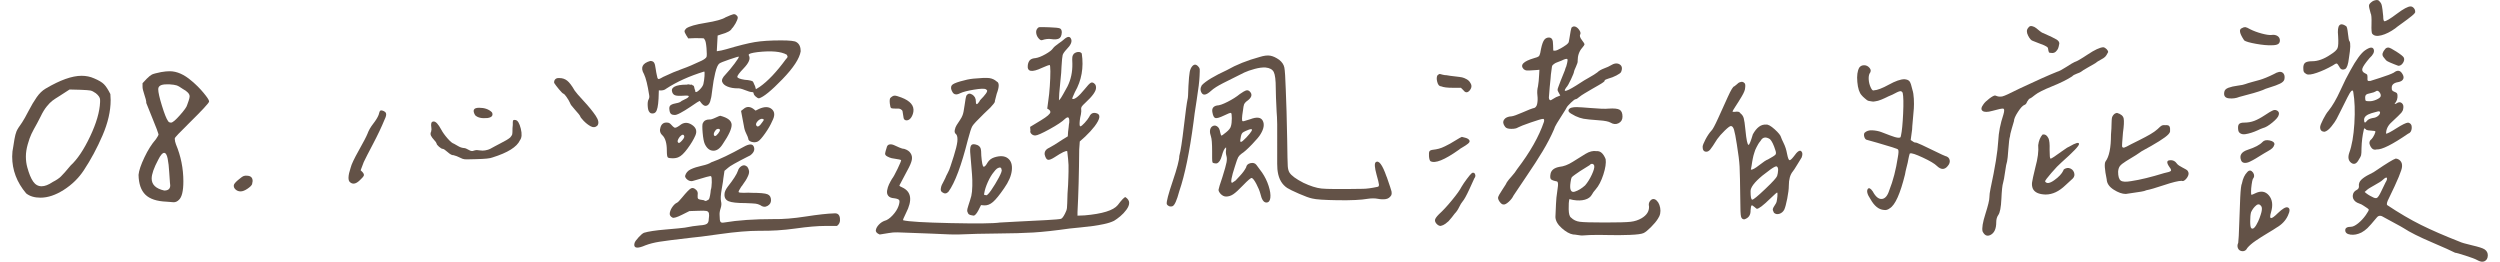
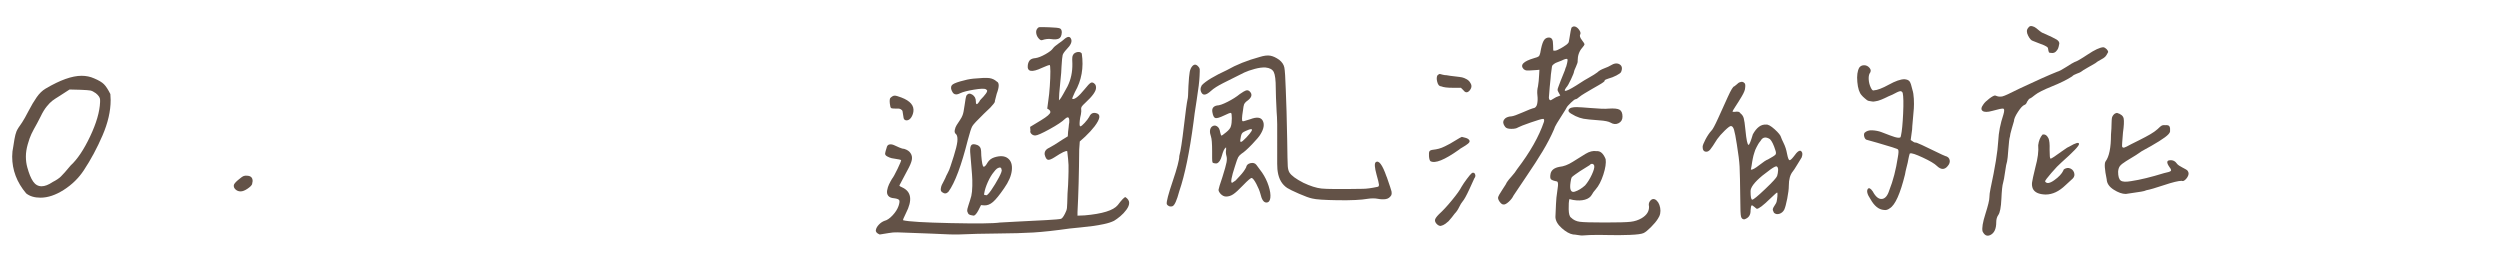
<svg xmlns="http://www.w3.org/2000/svg" version="1.1" id="圖層_1" x="0px" y="0px" width="342.14px" height="35.82px" viewBox="0 0 342.14 35.82" enable-background="new 0 0 342.14 35.82" xml:space="preserve">
  <g>
    <path fill="#635247" d="M1.667,21.428c0-0.469,0.052-0.938,0.156-1.406c0.052-0.286,0.104-0.611,0.156-0.977   c0.078-0.442,0.169-0.794,0.273-1.055c0.104-0.26,0.364-0.677,0.781-1.25c0.208-0.313,0.501-0.833,0.879-1.563   c0.377-0.729,0.748-1.354,1.113-1.875c0.364-0.521,0.768-0.911,1.211-1.172c1.979-1.172,3.619-1.758,4.922-1.758   c0.625,0,1.197,0.117,1.719,0.352c0.625,0.261,1.074,0.527,1.348,0.801s0.566,0.723,0.879,1.348   c0.025,0.261,0.039,0.534,0.039,0.82c0,1.511-0.371,3.125-1.113,4.844s-1.596,3.308-2.559,4.766   c-0.703,1.068-1.615,1.96-2.734,2.676c-1.12,0.717-2.188,1.074-3.203,1.074c-0.808,0-1.459-0.195-1.953-0.586   C2.304,24.957,1.667,23.277,1.667,21.428z M3.542,21.428c0,0.521,0.064,1.016,0.195,1.484c0.234,0.859,0.501,1.504,0.801,1.934   c0.299,0.43,0.684,0.645,1.152,0.645c0.442,0,0.95-0.195,1.523-0.586c0.469-0.234,0.84-0.481,1.113-0.742   c0.273-0.26,0.723-0.768,1.348-1.523c0.911-0.833,1.797-2.154,2.656-3.965c0.859-1.81,1.314-3.379,1.367-4.707   c0-0.156,0-0.26,0-0.313c0-0.286-0.195-0.586-0.586-0.898c-0.287-0.208-0.534-0.332-0.742-0.371   c-0.209-0.039-0.651-0.071-1.328-0.098c-0.053,0-0.561-0.013-1.523-0.039c-0.547,0.365-0.99,0.651-1.328,0.859   c-0.469,0.287-0.814,0.515-1.035,0.684c-0.222,0.17-0.476,0.43-0.762,0.781c-0.287,0.352-0.561,0.801-0.82,1.348   c-0.104,0.209-0.273,0.534-0.508,0.977c-0.339,0.6-0.593,1.074-0.762,1.426c-0.17,0.352-0.339,0.827-0.508,1.426   C3.625,20.348,3.542,20.907,3.542,21.428z" />
-     <path fill="#635247" d="M20.093,10.764c0.286-0.286,0.521-0.475,0.703-0.566c0.182-0.091,0.599-0.201,1.25-0.332   c0.442-0.078,0.833-0.117,1.172-0.117c0.989,0,1.992,0.443,3.008,1.328c0.599,0.495,1.146,1.042,1.641,1.641   c0.494,0.6,0.742,0.977,0.742,1.133v0.078c-0.104,0.261-1.016,1.237-2.734,2.93c-1.303,1.276-1.953,1.967-1.953,2.07v0.039   c0,0.026,0,0.053,0,0.078c0,0.183,0.052,0.417,0.156,0.703c0.677,1.615,1.016,3.308,1.016,5.078c0,1.328-0.209,2.175-0.625,2.539   c-0.209,0.209-0.443,0.313-0.703,0.313c-0.131,0-0.456-0.025-0.977-0.078c-1.328-0.052-2.292-0.371-2.891-0.957   c-0.6-0.586-0.912-1.49-0.938-2.715c0.052-0.572,0.318-1.367,0.801-2.383c0.481-1.016,1.009-1.849,1.582-2.5   c0.234-0.338,0.352-0.56,0.352-0.664c-0.053-0.234-0.319-0.938-0.801-2.109c-0.482-1.172-0.775-1.9-0.879-2.188v-0.156   c0-0.13-0.085-0.449-0.254-0.957c-0.17-0.508-0.254-0.865-0.254-1.074c0-0.338,0-0.508,0-0.508S19.703,11.181,20.093,10.764z    M22.476,26.076c0.547,0,0.82-0.234,0.82-0.703c0-0.104-0.014-0.234-0.039-0.391c-0.026-0.208-0.059-0.677-0.098-1.406   c-0.039-0.729-0.111-1.354-0.215-1.875c-0.104-0.521-0.268-0.781-0.488-0.781c-0.222,0-0.488,0.313-0.801,0.938   c-0.6,1.12-0.898,1.979-0.898,2.578C20.757,25.27,21.33,25.816,22.476,26.076z M22.984,16.545c0.078,0.156,0.221,0.234,0.43,0.234   c0.208,0,0.611-0.338,1.211-1.016c0.599-0.677,0.924-1.133,0.977-1.367c0.052-0.13,0.123-0.332,0.215-0.605   c0.091-0.273,0.137-0.475,0.137-0.605c0-0.338-0.313-0.677-0.938-1.016c-0.365-0.26-0.651-0.423-0.859-0.488   c-0.209-0.064-0.521-0.11-0.938-0.137c-0.156,0-0.3,0-0.43,0c-0.756,0-1.133,0.222-1.133,0.664c0,0.417,0.169,1.172,0.508,2.266   C22.501,15.568,22.775,16.259,22.984,16.545z" />
    <path fill="#635247" d="M33.754,24.045c0.547,0,0.82,0.248,0.82,0.742l-0.078,0.43c-0.078,0.183-0.293,0.391-0.645,0.625   s-0.658,0.352-0.918,0.352c-0.261,0-0.482-0.078-0.664-0.234c-0.183-0.156-0.273-0.325-0.273-0.508v-0.039v-0.039   c0-0.156,0.188-0.396,0.566-0.723c0.377-0.325,0.645-0.514,0.801-0.566c0.13-0.025,0.195-0.039,0.195-0.039   S33.624,24.045,33.754,24.045z" />
-     <path fill="#635247" d="M52.502,15.197c0.195,0.092,0.306,0.202,0.332,0.332c0.052,0.183-0.014,0.456-0.195,0.82   c-0.417,1.016-0.944,2.129-1.582,3.34c-0.639,1.211-1.062,2.038-1.27,2.48l-0.43,1.133l0.273,0.273   c0.156,0.183,0.208,0.339,0.156,0.469c-0.053,0.131-0.248,0.352-0.586,0.664c-0.495,0.469-0.925,0.547-1.289,0.234   c-0.313-0.234-0.287-0.898,0.078-1.992c0.104-0.442,0.475-1.23,1.113-2.363c0.638-1.133,1.035-1.895,1.191-2.285   c0.156-0.442,0.416-0.898,0.781-1.367c0.364-0.469,0.611-0.872,0.742-1.211c0.078-0.338,0.156-0.533,0.234-0.586   C52.156,15.087,52.307,15.106,52.502,15.197z M70.178,17.092c0-0.13,0-0.24,0-0.332c0-0.091,0.006-0.162,0.02-0.215   c0.013-0.052,0.045-0.091,0.098-0.117c0.052-0.025,0.143-0.025,0.273,0c0.286,0.053,0.521,0.443,0.703,1.172   c0.182,0.729,0.143,1.264-0.117,1.602c-0.417,0.912-1.667,1.693-3.75,2.344c-0.287,0.131-1.029,0.209-2.227,0.234   c-0.886,0.026-1.413,0.033-1.582,0.02c-0.17-0.013-0.391-0.091-0.664-0.234c-0.273-0.143-0.566-0.254-0.879-0.332   c-0.183,0.026-0.443-0.11-0.781-0.41c-0.339-0.299-0.561-0.449-0.664-0.449c-0.131,0-0.307-0.098-0.527-0.293   c-0.222-0.195-0.332-0.345-0.332-0.449c-0.026-0.104-0.137-0.26-0.332-0.469c-0.195-0.208-0.339-0.403-0.43-0.586   c-0.092-0.182-0.085-0.377,0.02-0.586c0.052-0.182,0.059-0.377,0.02-0.586c-0.039-0.208-0.039-0.391,0-0.547   s0.149-0.234,0.332-0.234c0.286,0,0.625,0.365,1.016,1.094c0.208,0.391,0.501,0.801,0.879,1.23c0.377,0.43,0.67,0.671,0.879,0.723   c0.104,0.053,0.286,0.156,0.547,0.313c0.26,0.156,0.521,0.248,0.781,0.273c0.182,0,0.41,0.085,0.684,0.254   c0.273,0.17,0.514,0.202,0.723,0.098c0.234-0.078,0.455-0.091,0.664-0.039c0.338,0.053,0.645,0.053,0.918,0   c0.273-0.052,0.481-0.117,0.625-0.195c0.143-0.078,0.357-0.195,0.645-0.352c0.286-0.156,0.533-0.286,0.742-0.391   c0.677-0.338,1.133-0.611,1.367-0.82c0.156-0.182,0.247-0.325,0.273-0.43c0.025-0.104,0.039-0.391,0.039-0.859   C70.164,17.365,70.178,17.223,70.178,17.092z M65.568,14.748c0.729,0,1.302,0.195,1.719,0.586c0.025,0.026,0.052,0.065,0.078,0.117   c0.13,0.391-0.092,0.625-0.664,0.703c-0.781,0.078-1.342-0.052-1.68-0.391C64.631,15.087,64.813,14.748,65.568,14.748z    M77.619,11.037c0.299,0.234,0.645,0.69,1.035,1.367c0.156,0.234,0.572,0.717,1.25,1.445c0.677,0.729,1.217,1.394,1.621,1.992   c0.403,0.6,0.475,1.055,0.215,1.367c-0.261,0.234-0.561,0.261-0.898,0.078c-0.339-0.182-0.664-0.436-0.977-0.762   c-0.313-0.325-0.469-0.54-0.469-0.645c-0.026-0.078-0.261-0.364-0.703-0.859c-0.443-0.494-0.664-0.794-0.664-0.898   c-0.131-0.286-0.293-0.566-0.488-0.84s-0.332-0.423-0.41-0.449c-0.104-0.025-0.313-0.228-0.625-0.605   c-0.313-0.377-0.534-0.67-0.664-0.879c-0.026-0.208,0.025-0.377,0.156-0.508c0.13-0.13,0.325-0.182,0.586-0.156   C76.975,10.686,77.319,10.803,77.619,11.037z" />
-     <path fill="#635247" d="M97.022,29.201c-0.039-0.182-0.156-0.293-0.352-0.332s-0.566-0.045-1.113-0.02l-1.211,0.039l-1.016,0.508   c-0.678,0.339-1.107,0.469-1.289,0.391c-0.313-0.156-0.437-0.384-0.371-0.684c0.064-0.299,0.195-0.579,0.391-0.84   c0.195-0.26,0.384-0.43,0.566-0.508c0.13-0.052,0.364-0.286,0.703-0.703c0.599-0.729,1.009-1.152,1.23-1.27   c0.221-0.117,0.462-0.045,0.723,0.215c0.182,0.156,0.247,0.391,0.195,0.703c-0.026,0.261,0,0.43,0.078,0.508   s0.338,0.144,0.781,0.195c0.13,0.104,0.254,0.124,0.371,0.059c0.117-0.064,0.201-0.11,0.254-0.137   c0.052-0.025,0.098-0.11,0.137-0.254c0.039-0.143,0.064-0.254,0.078-0.332c0.013-0.078,0.032-0.201,0.059-0.371   c0.025-0.169,0.039-0.293,0.039-0.371c0.078-0.208,0.123-0.553,0.137-1.035c0.013-0.481-0.02-0.762-0.098-0.84   c0-0.052-0.215-0.02-0.645,0.098s-0.873,0.248-1.328,0.391c-0.456,0.144-0.697,0.202-0.723,0.176c-0.209,0-0.404-0.078-0.586-0.234   c-0.183-0.156-0.273-0.313-0.273-0.469c0.104-0.416,0.364-0.723,0.781-0.918c0.416-0.195,0.924-0.357,1.523-0.488   c0.599-0.13,1.028-0.286,1.289-0.469c1.119-0.391,2.591-1.094,4.414-2.109c0.781-0.442,1.25-0.442,1.406,0   c0.156,0.417-0.014,0.808-0.508,1.172c-0.131,0.078-0.261,0.144-0.391,0.195c-1.537,0.781-2.409,1.276-2.617,1.484l-0.508,0.43   l-0.156,1.055c0,0.131-0.072,0.6-0.215,1.406c-0.144,0.808-0.176,1.381-0.098,1.719c0.078,0.287,0.059,0.605-0.059,0.957   s-0.163,0.671-0.137,0.957c0,0.469,0.039,0.762,0.117,0.879s0.247,0.15,0.508,0.098c1.849-0.313,4.114-0.469,6.797-0.469   c1.224,0.026,2.676-0.091,4.355-0.352c1.68-0.26,2.975-0.403,3.887-0.43c0.469-0.052,0.735,0.163,0.801,0.645   c0.064,0.482-0.072,0.84-0.41,1.074h-1.563c-1.068,0-2.436,0.117-4.102,0.352c-1.667,0.234-3.32,0.338-4.961,0.313   c-1.459,0-3.249,0.149-5.371,0.449c-2.123,0.299-3.405,0.462-3.848,0.488c-2.266,0.26-3.757,0.449-4.473,0.566   c-0.717,0.117-1.348,0.279-1.895,0.488c-1.016,0.442-1.523,0.416-1.523-0.078c0-0.078,0.013-0.156,0.039-0.234   c0.052-0.183,0.234-0.443,0.547-0.781c0.313-0.339,0.56-0.547,0.742-0.625c0.599-0.183,1.588-0.332,2.969-0.449   c1.38-0.117,2.252-0.201,2.617-0.254c0.781-0.156,1.471-0.26,2.07-0.313c0.469-0.025,0.787-0.098,0.957-0.215   c0.169-0.117,0.254-0.332,0.254-0.645C97.055,29.645,97.062,29.384,97.022,29.201z M94.347,11.564   c0.104,0.039,0.182,0.046,0.234,0.02c0.052-0.025,0.11-0.006,0.176,0.059c0.064,0.065,0.11,0.092,0.137,0.078   c0.025-0.013,0.052,0.02,0.078,0.098c0.025,0.078,0.039,0.124,0.039,0.137c0,0.014,0.013,0.072,0.039,0.176   c0.025,0.104,0.052,0.17,0.078,0.195c0,0.183,0.039,0.273,0.117,0.273c0.13,0,0.318-0.13,0.566-0.391   c0.247-0.26,0.396-0.494,0.449-0.703c0.078-0.338,0.13-0.703,0.156-1.094c0.025-0.391,0.013-0.599-0.039-0.625   c-2.031,0.625-3.764,1.406-5.195,2.344c-0.234,0.209-0.573,0.287-1.016,0.234l-0.039,1.133c-0.053,0.99-0.183,1.602-0.391,1.836   c-0.104,0.131-0.254,0.195-0.449,0.195s-0.332-0.064-0.41-0.195c-0.131-0.13-0.209-0.403-0.234-0.82   c-0.026-0.416,0.013-0.716,0.117-0.898c0.104-0.182,0.13-0.391,0.078-0.625c-0.209-1.354-0.443-2.305-0.703-2.852   c-0.521-0.885-0.234-1.484,0.859-1.797c0.234,0,0.403,0.072,0.508,0.215c0.104,0.144,0.182,0.437,0.234,0.879   c0.025,0.156,0.052,0.319,0.078,0.488c0.025,0.17,0.052,0.293,0.078,0.371c0.025,0.078,0.045,0.163,0.059,0.254   c0.013,0.092,0.032,0.15,0.059,0.176c0.025,0.026,0.052,0.053,0.078,0.078c0.025,0.026,0.071,0.026,0.137,0   c0.064-0.025,0.137-0.059,0.215-0.098s0.182-0.098,0.313-0.176c0.989-0.469,1.855-0.833,2.598-1.094   c0.742-0.26,1.634-0.638,2.676-1.133c0.364-0.182,0.586-0.352,0.664-0.508c0.052-0.156,0.052-0.553,0-1.191   c-0.053-0.638-0.131-1.021-0.234-1.152c-0.053-0.13-0.124-0.201-0.215-0.215c-0.092-0.013-0.449-0.02-1.074-0.02L94.19,5.256   l-0.273-0.43c-0.156-0.26-0.234-0.442-0.234-0.547c0-0.104,0.078-0.234,0.234-0.391c0.391-0.286,1.275-0.54,2.656-0.762   c1.38-0.221,2.291-0.475,2.734-0.762c0.521-0.234,0.865-0.371,1.035-0.41c0.169-0.039,0.318,0.007,0.449,0.137   c0.104,0.078,0.162,0.17,0.176,0.273c0.013,0.104-0.02,0.241-0.098,0.41c-0.078,0.17-0.144,0.307-0.195,0.41   c-0.053,0.104-0.144,0.248-0.273,0.43c-0.131,0.183-0.209,0.273-0.234,0.273c-0.131,0.313-0.625,0.586-1.484,0.82l-0.469,0.156   c-0.026,0.729-0.065,1.445-0.117,2.148c0.416-0.052,0.846-0.143,1.289-0.273c1.666-0.494,2.969-0.82,3.906-0.977   s2.135-0.234,3.594-0.234c1.197,0,1.9,0.078,2.109,0.234c0.391,0.234,0.586,0.651,0.586,1.25c-0.156,0.99-0.99,2.266-2.5,3.828   c-1.511,1.563-2.578,2.436-3.203,2.617c-0.131,0-0.287-0.084-0.469-0.254c-0.183-0.169-0.273-0.318-0.273-0.449   c0-0.104-0.092-0.156-0.273-0.156c-0.156,0-0.463-0.091-0.918-0.273c-0.456-0.182-0.788-0.26-0.996-0.234   c-0.521,0-0.977-0.078-1.367-0.234s-0.639-0.371-0.742-0.645c-0.104-0.273,0.052-0.618,0.469-1.035   c0.391-0.416,0.801-0.911,1.23-1.484c0.43-0.572,0.618-0.885,0.566-0.938c-0.026-0.025-0.443,0.098-1.25,0.371   C99.047,8.4,98.578,8.59,98.448,8.693c-0.209,0.156-0.397,0.586-0.566,1.289c-0.17,0.703-0.3,1.445-0.391,2.227   c-0.092,0.781-0.163,1.225-0.215,1.328c-0.078,0.469-0.241,0.769-0.488,0.898c-0.248,0.131-0.502,0.039-0.762-0.273l-0.273-0.352   l-0.352,0.195c-0.078,0.053-0.378,0.254-0.898,0.605c-0.521,0.352-0.99,0.639-1.406,0.859c-0.417,0.222-0.703,0.307-0.859,0.254   c-0.183,0-0.326-0.052-0.43-0.156c-0.104-0.104-0.17-0.286-0.195-0.547c-0.053-0.313,0.013-0.527,0.195-0.645   c0.182-0.117,0.436-0.201,0.762-0.254c0.325-0.052,0.566-0.156,0.723-0.313c0.13-0.078,0.313-0.169,0.547-0.273   c0.234-0.104,0.377-0.221,0.43-0.352c0-0.104-0.287-0.13-0.859-0.078c-0.469,0.026-0.801,0.007-0.996-0.059   c-0.195-0.064-0.332-0.201-0.41-0.41c-0.131-0.338-0.026-0.599,0.313-0.781c0.338-0.182,0.898-0.273,1.68-0.273   C94.125,11.532,94.242,11.525,94.347,11.564z M90.401,17.385c0.156-0.455,0.469-0.657,0.938-0.605c0.182,0,0.357,0.098,0.527,0.293   c0.169,0.195,0.313,0.326,0.43,0.391c0.117,0.065,0.357-0.032,0.723-0.293c0.521-0.442,1.074-0.475,1.66-0.098   c0.586,0.378,0.748,0.866,0.488,1.465c-0.234,0.547-0.593,1.146-1.074,1.797c-0.482,0.651-0.893,1.042-1.23,1.172   c-0.209,0.104-0.482,0.156-0.82,0.156c-0.339,0-0.554-0.039-0.645-0.117c-0.092-0.078-0.137-0.391-0.137-0.938   c0-1.016-0.209-1.719-0.625-2.109C90.323,18.212,90.245,17.841,90.401,17.385z M93.019,18.732c-0.313,0.417-0.365,0.69-0.156,0.82   c0.078,0.053,0.234-0.052,0.469-0.313c0.234-0.26,0.338-0.455,0.313-0.586C93.565,18.342,93.356,18.368,93.019,18.732z    M97.901,16.115c0.391-0.182,0.611-0.273,0.664-0.273c1.016,0.261,1.536,0.664,1.563,1.211c0.025,0.547-0.378,1.433-1.211,2.656   c-0.391,0.625-0.827,0.932-1.309,0.918c-0.482-0.013-0.866-0.318-1.152-0.918c-0.131-0.286-0.229-0.794-0.293-1.523   c-0.065-0.729-0.059-1.172,0.02-1.328c0.156-0.338,0.455-0.508,0.898-0.508C97.237,16.376,97.511,16.298,97.901,16.115z    M98.292,18.264c0.182-0.234,0.26-0.403,0.234-0.508c-0.053-0.104-0.15-0.143-0.293-0.117c-0.144,0.026-0.254,0.104-0.332,0.234   c-0.104,0.131-0.17,0.248-0.195,0.352c-0.026,0.104-0.026,0.195,0,0.273c0.025,0.078,0.078,0.117,0.156,0.117   C97.966,18.615,98.109,18.498,98.292,18.264z M102.511,23.4c0.025,0.195-0.02,0.424-0.137,0.684   c-0.117,0.261-0.229,0.469-0.332,0.625c-0.104,0.156-0.248,0.365-0.43,0.625c-0.053,0.104-0.104,0.17-0.156,0.195   c-0.287,0.443-0.41,0.697-0.371,0.762c0.039,0.065,0.267,0.098,0.684,0.098c0.469-0.025,0.846-0.025,1.133,0   c1.094,0,1.803,0.065,2.129,0.195c0.325,0.131,0.488,0.404,0.488,0.82c0,0.339-0.163,0.6-0.488,0.781   c-0.326,0.183-0.658,0.144-0.996-0.117c-0.209-0.104-0.417-0.169-0.625-0.195c-0.209-0.025-0.664-0.052-1.367-0.078   c-1.146,0-1.921-0.084-2.324-0.254c-0.404-0.169-0.593-0.488-0.566-0.957c0-0.286,0.143-0.625,0.43-1.016   c0.781-0.989,1.25-1.719,1.406-2.188c0.078-0.286,0.247-0.508,0.508-0.664c0.26-0.156,0.521-0.117,0.781,0.117   C102.406,23.017,102.484,23.205,102.511,23.4z M103.683,7.131c-0.808,0.104-1.211,0.222-1.211,0.352   c-0.026,0.026-0.014,0.078,0.039,0.156c0.208,0.417-0.039,0.99-0.742,1.719c-0.6,0.625-0.886,1.016-0.859,1.172   c0.025,0.156,0.364,0.287,1.016,0.391c0.13,0,0.273,0.014,0.43,0.039c0.338,0.053,0.547,0.104,0.625,0.156   c0.078,0.053,0.169,0.222,0.273,0.508c0.025,0.078,0.052,0.131,0.078,0.156l0.117,0.43l0.508-0.313   c1.119-0.781,2.317-2.044,3.594-3.789c0.156-0.156,0.234-0.267,0.234-0.332c0-0.064-0.039-0.162-0.117-0.293   C106.886,7.04,105.558,6.923,103.683,7.131z M102.12,18.264c-0.156-0.313-0.261-0.65-0.313-1.016   c-0.104-0.572-0.195-1.055-0.273-1.445l-0.117-0.625l0.352-0.273c0.391-0.338,0.82-0.352,1.289-0.039l0.352,0.273l0.469-0.234   c0.755-0.338,1.341-0.325,1.758,0.039c0.416,0.365,0.43,0.912,0.039,1.641c-0.209,0.495-0.527,1.049-0.957,1.66   c-0.43,0.612-0.762,0.983-0.996,1.113c-0.261,0.131-0.547,0.15-0.859,0.059c-0.313-0.091-0.469-0.254-0.469-0.488   C102.367,18.798,102.276,18.576,102.12,18.264z M104.347,16.701c0.13-0.182,0.195-0.286,0.195-0.313   c-0.104-0.13-0.248-0.162-0.43-0.098c-0.183,0.065-0.346,0.189-0.488,0.371c-0.144,0.183-0.189,0.339-0.137,0.469   C103.644,17.47,103.93,17.326,104.347,16.701z" />
    <path fill="#635247" d="M140.977,17.365c0,0,0.494-0.299,1.484-0.898c0.859-0.521,1.289-0.898,1.289-1.133   c0-0.182-0.144-0.338-0.43-0.469l0.156-1.172c0.078-0.494,0.143-1.126,0.195-1.895c0.052-0.768,0.078-1.445,0.078-2.031   s-0.039-0.879-0.117-0.879s-0.417,0.131-1.016,0.391c-1.433,0.678-2.084,0.547-1.953-0.391c0.052-0.313,0.156-0.54,0.313-0.684   c0.156-0.143,0.403-0.228,0.742-0.254c0.364-0.052,0.813-0.228,1.348-0.527c0.533-0.299,0.879-0.566,1.035-0.801   c0.13-0.182,0.384-0.403,0.762-0.664c0.377-0.26,0.618-0.442,0.723-0.547c0.521-0.469,0.859-0.481,1.016-0.039   c0.13,0.365-0.078,0.82-0.625,1.367c-0.313,0.339-0.495,0.605-0.547,0.801c-0.053,0.195-0.104,0.723-0.156,1.582   c0,0.391-0.059,1.133-0.176,2.227s-0.176,1.889-0.176,2.383c0.13-0.13,0.234-0.26,0.313-0.391c0.078-0.13,0.162-0.273,0.254-0.43   c0.091-0.156,0.188-0.332,0.293-0.527c0.104-0.195,0.208-0.384,0.313-0.566c0.469-0.938,0.689-1.979,0.664-3.125   c-0.026-0.469-0.026-0.774,0-0.918c0.025-0.143,0.091-0.279,0.195-0.41c0.182-0.156,0.384-0.24,0.605-0.254   c0.221-0.013,0.384,0.059,0.488,0.215c0.286,1.928-0.026,3.686-0.938,5.273c-0.287,0.6-0.404,0.912-0.352,0.938   c0.313,0.104,0.872-0.338,1.68-1.328c0.391-0.494,0.67-0.787,0.84-0.879c0.169-0.091,0.345-0.045,0.527,0.137   c0.13,0.104,0.195,0.287,0.195,0.547c0,0.469-0.482,1.146-1.445,2.031c-0.287,0.261-0.463,0.449-0.527,0.566   c-0.065,0.117-0.085,0.241-0.059,0.371c0.025,0.131,0.013,0.352-0.039,0.664c-0.078,0.313-0.131,0.6-0.156,0.859   c-0.026,0.261-0.033,0.456-0.02,0.586c0.013,0.131,0.045,0.195,0.098,0.195c0.104,0,0.299-0.156,0.586-0.469   c0.286-0.313,0.494-0.586,0.625-0.82c0.208-0.469,0.533-0.638,0.977-0.508c0.625,0.156,0.547,0.756-0.234,1.797   c-0.339,0.443-0.769,0.912-1.289,1.406l-0.742,0.664l-0.078,1.094c-0.026,3.256-0.104,6.12-0.234,8.594v0.469l0.977-0.039   c2.422-0.208,3.932-0.677,4.531-1.406c0.547-0.729,0.898-1.094,1.055-1.094c0.338,0.234,0.508,0.495,0.508,0.781   c0,0.287-0.124,0.6-0.371,0.938c-0.248,0.339-0.527,0.639-0.84,0.898c-0.313,0.261-0.6,0.469-0.859,0.625   c-0.365,0.183-0.827,0.332-1.387,0.449c-0.561,0.117-1.035,0.202-1.426,0.254c-0.391,0.053-0.957,0.117-1.699,0.195   s-1.257,0.131-1.543,0.156c-2.031,0.287-3.698,0.469-5,0.547c-1.303,0.078-2.91,0.123-4.824,0.137   c-1.914,0.013-3.757,0.059-5.527,0.137c-0.209,0.025-1.381-0.014-3.516-0.117c-0.234,0-0.573-0.014-1.016-0.039   c-2.058-0.078-3.288-0.124-3.691-0.137c-0.404-0.014-0.814,0.02-1.23,0.098c-0.417,0.078-0.82,0.143-1.211,0.195   c-0.391-0.156-0.566-0.358-0.527-0.605s0.176-0.494,0.41-0.742c0.234-0.247,0.494-0.423,0.781-0.527   c0.338-0.078,0.703-0.325,1.094-0.742c0.391-0.416,0.664-0.846,0.82-1.289c0.13-0.391,0.162-0.65,0.098-0.781   c-0.065-0.13-0.293-0.221-0.684-0.273c-0.391-0.025-0.664-0.137-0.82-0.332s-0.209-0.442-0.156-0.742   c0.052-0.299,0.137-0.572,0.254-0.82c0.117-0.247,0.254-0.501,0.41-0.762c0.156-0.182,0.41-0.638,0.762-1.367   c0.352-0.729,0.514-1.133,0.488-1.211c-0.131-0.052-0.339-0.098-0.625-0.137c-0.287-0.039-0.515-0.078-0.684-0.117   c-0.17-0.039-0.365-0.117-0.586-0.234c-0.222-0.117-0.319-0.26-0.293-0.43c0.025-0.169,0.091-0.41,0.195-0.723   c0.052-0.286,0.182-0.449,0.391-0.488c0.208-0.039,0.423-0.006,0.645,0.098c0.221,0.104,0.469,0.215,0.742,0.332   s0.488,0.176,0.645,0.176c0.416,0.131,0.703,0.326,0.859,0.586c0.182,0.261,0.24,0.566,0.176,0.918   c-0.065,0.352-0.28,0.854-0.645,1.504c-0.703,1.303-1.055,1.967-1.055,1.992c0,0.078,0.13,0.17,0.391,0.273   c1.25,0.573,1.419,1.745,0.508,3.516c-0.313,0.625-0.443,0.951-0.391,0.977c0.703,0.183,2.871,0.313,6.504,0.391   s5.879,0.053,6.738-0.078c0.286-0.025,1.126-0.071,2.52-0.137c1.393-0.064,2.669-0.13,3.828-0.195   c1.158-0.064,1.829-0.123,2.012-0.176c0.156-0.052,0.338-0.286,0.547-0.703c0.156-0.286,0.247-0.547,0.273-0.781   c0.025-0.234,0.052-0.898,0.078-1.992c0.025-0.26,0.052-0.65,0.078-1.172c0.025-0.521,0.039-0.865,0.039-1.035   c0-0.169,0.006-0.436,0.02-0.801c0.013-0.364,0.013-0.657,0-0.879c-0.014-0.221-0.033-0.494-0.059-0.82   c-0.026-0.325-0.065-0.684-0.117-1.074c-0.156-0.104-0.729,0.17-1.719,0.82c-0.443,0.287-0.756,0.404-0.938,0.352   c-0.183-0.052-0.326-0.286-0.43-0.703c-0.053-0.416,0.156-0.729,0.625-0.938c0.364-0.182,0.977-0.56,1.836-1.133l0.703-0.43   l0.039-0.625c0.025-0.104,0.052-0.313,0.078-0.625c0.025-0.313,0.052-0.521,0.078-0.625c0.025-0.364-0.007-0.592-0.098-0.684   c-0.092-0.091-0.254-0.032-0.488,0.176c-0.365,0.365-1.068,0.834-2.109,1.406c-1.042,0.573-1.693,0.859-1.953,0.859   c-0.209,0-0.385-0.071-0.527-0.215c-0.144-0.143-0.189-0.293-0.137-0.449C140.989,17.535,140.977,17.365,140.977,17.365z    M123.594,15.705c-0.026-0.221-0.053-0.384-0.078-0.488c-0.026-0.104-0.111-0.195-0.254-0.273   c-0.144-0.078-0.346-0.104-0.605-0.078c-0.391,0-0.625-0.025-0.703-0.078c-0.078-0.052-0.137-0.26-0.176-0.625   c-0.039-0.364-0.02-0.611,0.059-0.742c0.208-0.208,0.396-0.318,0.566-0.332c0.169-0.013,0.488,0.072,0.957,0.254   c1.224,0.469,1.771,1.12,1.641,1.953c-0.053,0.313-0.156,0.58-0.313,0.801c-0.156,0.222-0.339,0.346-0.547,0.371   c-0.234,0.026-0.391-0.064-0.469-0.273C123.646,16.09,123.619,15.927,123.594,15.705z M130.664,17.795   c0.052-0.26,0.137-0.481,0.254-0.664c0.117-0.182,0.267-0.41,0.449-0.684c0.182-0.273,0.299-0.488,0.352-0.645   c0.104-0.234,0.201-0.703,0.293-1.406c0.091-0.703,0.176-1.146,0.254-1.328c0.208-0.286,0.475-0.325,0.801-0.117   c0.325,0.209,0.488,0.521,0.488,0.938c0,0.495,0.169,0.482,0.508-0.039c0-0.052,0.059-0.137,0.176-0.254s0.234-0.24,0.352-0.371   c0.117-0.13,0.228-0.267,0.332-0.41c0.104-0.143,0.162-0.26,0.176-0.352c0.013-0.091-0.046-0.176-0.176-0.254   c-0.209-0.104-0.749-0.084-1.621,0.059c-0.873,0.144-1.504,0.307-1.895,0.488c-0.495,0.261-0.847,0.209-1.055-0.156   c-0.234-0.391-0.261-0.703-0.078-0.938c0.104-0.156,0.488-0.332,1.152-0.527s1.256-0.318,1.777-0.371   c1.067-0.104,1.797-0.13,2.188-0.078c0.391,0.053,0.729,0.209,1.016,0.469c0.364,0.156,0.364,0.717,0,1.68   c-0.053,0.234-0.111,0.463-0.176,0.684c-0.065,0.222-0.092,0.352-0.078,0.391c0.013,0.039-0.053,0.15-0.195,0.332   c-0.144,0.183-0.287,0.346-0.43,0.488c-0.144,0.144-0.437,0.424-0.879,0.84c-0.912,0.886-1.439,1.452-1.582,1.699   c-0.144,0.248-0.346,0.866-0.605,1.855c-0.886,3.516-1.771,5.886-2.656,7.109c-0.261,0.287-0.547,0.313-0.859,0.078   c-0.156-0.104-0.222-0.26-0.195-0.469c0.025-0.208,0.071-0.384,0.137-0.527c0.064-0.143,0.156-0.318,0.273-0.527   c0.117-0.208,0.188-0.352,0.215-0.43c0.052-0.156,0.156-0.377,0.313-0.664c0.156-0.286,0.286-0.599,0.391-0.938   c0.025-0.052,0.176-0.514,0.449-1.387c0.273-0.872,0.436-1.529,0.488-1.973c0.052-0.494,0-0.833-0.156-1.016   C130.677,18.251,130.611,18.056,130.664,17.795z M134.609,22.814c0.13,0.039,0.313-0.149,0.547-0.566   c0.208-0.338,0.508-0.572,0.898-0.703c0.807-0.26,1.432-0.221,1.875,0.117c0.442,0.339,0.625,0.886,0.547,1.641   c-0.078,0.756-0.43,1.576-1.055,2.461c-0.625,0.912-1.133,1.537-1.523,1.875c-0.391,0.339-0.795,0.495-1.211,0.469l-0.43-0.039   l-0.352,0.703c-0.234,0.443-0.443,0.69-0.625,0.742c-0.209-0.025-0.378-0.059-0.508-0.098c-0.131-0.039-0.222-0.104-0.273-0.195   c-0.053-0.091-0.092-0.182-0.117-0.273c-0.026-0.091-0.02-0.221,0.02-0.391c0.039-0.169,0.084-0.325,0.137-0.469   c0.052-0.143,0.117-0.345,0.195-0.605c0.078-0.26,0.143-0.481,0.195-0.664c0.078-0.338,0.123-0.794,0.137-1.367   c0.013-0.572,0-1.094-0.039-1.563s-0.085-1.028-0.137-1.68c-0.053-0.65-0.092-1.119-0.117-1.406   c-0.026-0.521,0.039-0.846,0.195-0.977c0.156-0.13,0.43-0.117,0.82,0.039c0.208,0.104,0.345,0.248,0.41,0.43   c0.064,0.183,0.098,0.521,0.098,1.016C134.375,22.274,134.479,22.775,134.609,22.814z M135.645,26.037   c0.377-0.547,0.729-1.126,1.055-1.738c0.325-0.611,0.449-0.97,0.371-1.074c-0.026-0.338-0.234-0.391-0.625-0.156   c-0.156,0.131-0.3,0.287-0.43,0.469c-0.287,0.339-0.561,0.795-0.82,1.367c-0.261,0.573-0.43,1.107-0.508,1.602   c-0.026,0.078-0.02,0.131,0.02,0.156c0.039,0.026,0.11,0.039,0.215,0.039C135.025,26.806,135.267,26.584,135.645,26.037z    M144.883,5.295c-0.261,0.104-0.586,0.124-0.977,0.059c-0.391-0.064-0.82-0.02-1.289,0.137c-0.131,0.053-0.287-0.025-0.469-0.234   c-0.183-0.208-0.293-0.442-0.332-0.703c-0.039-0.26,0.006-0.469,0.137-0.625c0.078-0.13,0.188-0.201,0.332-0.215   c0.143-0.013,0.579-0.006,1.309,0.02c0.807,0.026,1.295,0.078,1.465,0.156c0.169,0.078,0.254,0.261,0.254,0.547   C145.286,4.904,145.143,5.191,144.883,5.295z" />
    <path fill="#635247" d="M163.974,9.084c0.13,0.131,0.201,0.254,0.215,0.371c0.013,0.117,0.006,0.437-0.02,0.957   c-0.026,0.678-0.156,1.758-0.391,3.242s-0.378,2.487-0.43,3.008c-0.547,4.141-1.198,7.305-1.953,9.492   c-0.339,1.276-0.651,1.967-0.938,2.07c-0.183,0.053-0.346,0.046-0.488-0.02c-0.144-0.064-0.241-0.162-0.293-0.293   c-0.053-0.313,0.221-1.354,0.82-3.125c0.599-1.771,0.898-2.916,0.898-3.438c0.182-0.677,0.391-2.024,0.625-4.043   c0.234-2.018,0.403-3.262,0.508-3.73c0.052-0.104,0.091-0.703,0.117-1.797c0.052-0.963,0.11-1.607,0.176-1.934   c0.064-0.325,0.176-0.579,0.332-0.762C163.413,8.771,163.687,8.771,163.974,9.084z M173.837,7.619   c0.377,0.065,0.787,0.254,1.23,0.566c0.391,0.313,0.625,0.664,0.703,1.055s0.143,1.394,0.195,3.008   c0.078,1.719,0.143,4.023,0.195,6.914c0.025,2.006,0.052,3.197,0.078,3.574c0.025,0.378,0.104,0.671,0.234,0.879   c0.26,0.417,0.898,0.886,1.914,1.406c0.938,0.443,1.758,0.703,2.461,0.781s2.591,0.092,5.664,0.039   c0.494,0,1.172-0.091,2.031-0.273c0.13-0.025,0.188-0.13,0.176-0.313c-0.014-0.182-0.124-0.638-0.332-1.367   c-0.261-0.963-0.3-1.523-0.117-1.68c0.416-0.338,0.911,0.313,1.484,1.953c0,0.026,0.013,0.053,0.039,0.078   c0.391,1.12,0.605,1.771,0.645,1.953c0.039,0.183,0.032,0.352-0.02,0.508c-0.183,0.313-0.437,0.495-0.762,0.547   c-0.326,0.053-0.69,0.039-1.094-0.039c-0.404-0.078-0.866-0.078-1.387,0c-0.886,0.156-2.246,0.222-4.082,0.195   c-1.836-0.025-3.002-0.104-3.496-0.234c-0.391-0.078-0.99-0.293-1.797-0.645c-0.808-0.352-1.354-0.618-1.641-0.801   c-0.703-0.469-1.133-1.197-1.289-2.188c-0.078-0.26-0.104-1.504-0.078-3.73c0.025-2.227,0-3.73-0.078-4.512   c-0.078-1.51-0.117-2.578-0.117-3.203c0-1.119-0.092-1.861-0.273-2.227c-0.183-0.364-0.561-0.572-1.133-0.625   c-0.417-0.025-0.912,0.039-1.484,0.195c-0.573,0.156-1.042,0.319-1.406,0.488c-0.365,0.17-0.898,0.437-1.602,0.801   c-0.703,0.365-1.12,0.573-1.25,0.625c-0.781,0.391-1.354,0.756-1.719,1.094c-0.6,0.547-1.016,0.651-1.25,0.313   c-0.234-0.338-0.234-0.703,0-1.094c0.547-0.572,1.692-1.263,3.438-2.07c1.275-0.729,2.773-1.328,4.492-1.797   C172.983,7.613,173.459,7.555,173.837,7.619z M169.091,24.709c0,0,0.195-0.208,0.586-0.625c0.391-0.416,0.677-0.807,0.859-1.172   c0.052-0.313,0.254-0.508,0.605-0.586s0.618,0,0.801,0.234c0.025,0.026,0.286,0.378,0.781,1.055   c0.391,0.573,0.689,1.186,0.898,1.836c0.208,0.651,0.286,1.191,0.234,1.621c-0.053,0.43-0.234,0.645-0.547,0.645   c-0.365,0-0.639-0.403-0.82-1.211c-0.104-0.391-0.287-0.833-0.547-1.328c-0.261-0.494-0.469-0.768-0.625-0.82   c-0.104-0.052-0.508,0.287-1.211,1.016c-0.573,0.6-1.016,1.003-1.328,1.211c-0.313,0.209-0.639,0.313-0.977,0.313   c-0.261,0-0.508-0.117-0.742-0.352c-0.209-0.234-0.307-0.43-0.293-0.586c0.013-0.156,0.188-0.729,0.527-1.719   c0.313-0.989,0.501-1.666,0.566-2.031c0.064-0.364,0.059-0.664-0.02-0.898c-0.078-0.286-0.092-0.56-0.039-0.82v-0.313   c-0.026,0-0.053,0.014-0.078,0.039c-0.183,0.156-0.352,0.527-0.508,1.113s-0.391,0.932-0.703,1.035c-0.053,0-0.117,0-0.195,0   c-0.209-0.025-0.332-0.071-0.371-0.137c-0.039-0.064-0.059-0.267-0.059-0.605c0-0.364,0-0.677,0-0.938   c0-1.041-0.053-1.705-0.156-1.992c-0.209-0.599-0.183-1.041,0.078-1.328c0.234-0.208,0.475-0.24,0.723-0.098   c0.247,0.144,0.396,0.41,0.449,0.801c0.025,0.131,0.052,0.229,0.078,0.293c0.025,0.065,0.045,0.117,0.059,0.156   c0.013,0.039,0.045,0.046,0.098,0.02c0.052-0.025,0.098-0.052,0.137-0.078c0.039-0.025,0.104-0.078,0.195-0.156   c0.091-0.078,0.176-0.143,0.254-0.195c0.391-0.313,0.611-0.599,0.664-0.859c0.078-0.26,0.117-0.618,0.117-1.074   c0-0.455-0.039-0.696-0.117-0.723c-0.104-0.025-0.417,0.092-0.938,0.352c-0.6,0.287-0.996,0.404-1.191,0.352   c-0.195-0.052-0.332-0.313-0.41-0.781c-0.104-0.521,0.104-0.833,0.625-0.938c0.313,0,0.801-0.169,1.465-0.508   c0.664-0.338,1.217-0.689,1.66-1.055c0.286-0.182,0.455-0.293,0.508-0.332c0.052-0.039,0.143-0.084,0.273-0.137   c0.13-0.052,0.24-0.064,0.332-0.039c0.091,0.026,0.176,0.078,0.254,0.156c0.416,0.417,0.26,0.873-0.469,1.367   c-0.156,0.131-0.261,0.261-0.313,0.391c-0.053,0.131-0.104,0.417-0.156,0.859c-0.156,0.938-0.17,1.42-0.039,1.445   c0.025,0,0.078,0,0.156,0c0.208-0.052,0.508-0.143,0.898-0.273c0.885-0.338,1.451-0.267,1.699,0.215   c0.247,0.482,0.149,1.088-0.293,1.816c-0.156,0.287-0.547,0.756-1.172,1.406c-0.625,0.651-1.107,1.081-1.445,1.289   c-0.209,0.156-0.358,0.313-0.449,0.469c-0.092,0.156-0.241,0.573-0.449,1.25c-0.495,1.511-0.625,2.266-0.391,2.266   C168.935,24.813,169.091,24.709,169.091,24.709z M171.2,17.678c-0.131,0-0.365,0.078-0.703,0.234   c-0.234,0.104-0.391,0.195-0.469,0.273s-0.144,0.222-0.195,0.43c-0.053,0.261-0.085,0.456-0.098,0.586   c-0.014,0.131,0.013,0.202,0.078,0.215c0.064,0.014,0.156-0.032,0.273-0.137c0.117-0.104,0.279-0.26,0.488-0.469   C171.304,18.029,171.513,17.652,171.2,17.678z" />
    <path fill="#635247" d="M200.056,18.732c0,0,0.156,0.039,0.469,0.117s0.508,0.209,0.586,0.391c0.052,0.131-0.02,0.273-0.215,0.43   s-0.43,0.313-0.703,0.469s-0.449,0.273-0.527,0.352c-1.979,1.406-3.281,1.928-3.906,1.563c-0.104-0.104-0.17-0.332-0.195-0.684   c-0.026-0.352,0-0.579,0.078-0.684c0.078-0.104,0.247-0.169,0.508-0.195c0.234-0.025,0.481-0.071,0.742-0.137   c0.26-0.064,0.547-0.176,0.859-0.332s0.54-0.273,0.684-0.352c0.143-0.078,0.579-0.338,1.309-0.781   C199.951,18.785,200.056,18.732,200.056,18.732z M201.091,25.9c-0.404,0.873-0.71,1.426-0.918,1.66   c-0.156,0.183-0.319,0.449-0.488,0.801c-0.17,0.352-0.371,0.645-0.605,0.879c-0.053,0.078-0.183,0.248-0.391,0.508   c-0.209,0.261-0.358,0.437-0.449,0.527c-0.092,0.092-0.234,0.209-0.43,0.352c-0.195,0.144-0.41,0.241-0.645,0.293   c-0.183,0-0.358-0.084-0.527-0.254c-0.17-0.169-0.254-0.345-0.254-0.527c0-0.182,0.182-0.455,0.547-0.82   c0.521-0.469,1.113-1.106,1.777-1.914c0.664-0.807,1.1-1.419,1.309-1.836c0.182-0.313,0.43-0.677,0.742-1.094   c0.313-0.416,0.527-0.67,0.645-0.762c0.117-0.091,0.228-0.104,0.332-0.039c0.104,0.065,0.162,0.17,0.176,0.313   c0.013,0.144-0.033,0.28-0.137,0.41C201.722,24.527,201.494,25.028,201.091,25.9z M198.806,12.014c-0.729,0-1.25-0.064-1.563-0.195   c-0.261,0-0.443-0.201-0.547-0.605c-0.104-0.403-0.092-0.709,0.039-0.918c0.156-0.13,0.26-0.188,0.313-0.176   c0.052,0.014,0.176,0.046,0.371,0.098c0.195,0.053,0.384,0.078,0.566,0.078c0.26,0.053,0.631,0.104,1.113,0.156   c0.481,0.053,0.813,0.098,0.996,0.137c0.182,0.039,0.391,0.124,0.625,0.254c0.234,0.131,0.403,0.3,0.508,0.508   c0.234,0.339,0.195,0.69-0.117,1.055c-0.287,0.313-0.561,0.3-0.82-0.039l-0.352-0.352H198.806z M215.681,9.123   c-0.183,0.391-0.273,0.625-0.273,0.703c0,0.104-0.137,0.449-0.41,1.035s-0.488,0.957-0.645,1.113   c-0.287,0.391-0.273,0.534,0.039,0.43c0.338-0.104,1.002-0.481,1.992-1.133c0.182-0.13,0.54-0.345,1.074-0.645   c0.533-0.299,0.918-0.54,1.152-0.723c0.208-0.208,0.521-0.391,0.938-0.547c0.416-0.156,0.703-0.286,0.859-0.391   c0.494-0.313,0.911-0.364,1.25-0.156c0.338,0.209,0.403,0.561,0.195,1.055c-0.078,0.131-0.293,0.287-0.645,0.469   c-0.352,0.183-0.723,0.326-1.113,0.43c-0.287,0.078-0.456,0.17-0.508,0.273c0.052,0.026,0,0.098-0.156,0.215   s-0.385,0.261-0.684,0.43c-0.3,0.17-0.605,0.346-0.918,0.527c-0.313,0.183-0.632,0.371-0.957,0.566   c-0.326,0.195-0.566,0.358-0.723,0.488c-0.234,0.209-0.404,0.313-0.508,0.313c-0.104,0-0.326,0.163-0.664,0.488   c-0.339,0.326-0.534,0.554-0.586,0.684c-0.078,0.156-0.261,0.456-0.547,0.898c-0.287,0.443-0.541,0.847-0.762,1.211   c-0.222,0.365-0.358,0.651-0.41,0.859c-0.417,0.964-0.932,1.953-1.543,2.969c-0.612,1.016-1.335,2.136-2.168,3.359   c-0.834,1.225-1.445,2.136-1.836,2.734c-0.131,0.287-0.346,0.566-0.645,0.84c-0.3,0.273-0.541,0.397-0.723,0.371   c-0.156,0-0.319-0.11-0.488-0.332c-0.17-0.221-0.254-0.423-0.254-0.605c0.025-0.182,0.228-0.553,0.605-1.113   c0.377-0.56,0.579-0.892,0.605-0.996c0.156-0.234,0.377-0.508,0.664-0.82c0.286-0.313,0.533-0.638,0.742-0.977   c1.771-2.317,2.994-4.479,3.672-6.484c0.052-0.26,0.013-0.391-0.117-0.391c-0.183,0-0.742,0.163-1.68,0.488   c-0.938,0.326-1.523,0.554-1.758,0.684c-0.183,0.131-0.488,0.195-0.918,0.195s-0.71-0.091-0.84-0.273   c-0.287-0.364-0.339-0.689-0.156-0.977c0.182-0.286,0.533-0.442,1.055-0.469c0.234-0.025,0.742-0.208,1.523-0.547   c0.781-0.338,1.236-0.521,1.367-0.547c0.313-0.025,0.508-0.221,0.586-0.586c0.078-0.364,0.091-0.762,0.039-1.191   c-0.053-0.43-0.026-0.84,0.078-1.23c0.078-0.442,0.13-0.963,0.156-1.563l0.039-0.703l-0.43,0.039   c-0.729,0.053-1.166,0.072-1.309,0.059c-0.144-0.013-0.28-0.071-0.41-0.176c-0.547-0.572-0.065-1.08,1.445-1.523   c0.313-0.078,0.514-0.156,0.605-0.234c0.091-0.078,0.162-0.234,0.215-0.469c0.13-0.781,0.279-1.328,0.449-1.641   c0.169-0.313,0.41-0.469,0.723-0.469c0.208,0,0.357,0.078,0.449,0.234c0.091,0.156,0.137,0.443,0.137,0.859   c0,0.365,0.006,0.58,0.02,0.645c0.013,0.065,0.098,0.085,0.254,0.059c0.156,0,0.469-0.137,0.938-0.41s0.755-0.488,0.859-0.645   c0.052-0.025,0.104-0.221,0.156-0.586c0.052-0.364,0.11-0.716,0.176-1.055c0.064-0.338,0.123-0.508,0.176-0.508   c0.156-0.13,0.332-0.149,0.527-0.059c0.195,0.092,0.364,0.254,0.508,0.488c0.143,0.234,0.176,0.417,0.098,0.547   c-0.104,0.183-0.033,0.437,0.215,0.762c0.247,0.326,0.371,0.515,0.371,0.566c0,0.104-0.104,0.273-0.313,0.508   c-0.417,0.469-0.625,1.068-0.625,1.797C215.94,8.473,215.862,8.732,215.681,9.123z M214.216,9.436   c0.013-0.078,0.032-0.137,0.059-0.176c0.025-0.039,0.052-0.098,0.078-0.176c0.052-0.208,0.091-0.357,0.117-0.449   c0.025-0.091,0.045-0.201,0.059-0.332c0.013-0.13-0.007-0.208-0.059-0.234c-0.053-0.025-0.144-0.02-0.273,0.02   c-0.131,0.039-0.3,0.111-0.508,0.215c-0.131,0.053-0.3,0.117-0.508,0.195c-0.209,0.078-0.339,0.137-0.391,0.176   c-0.053,0.039-0.131,0.098-0.234,0.176c-0.104,0.078-0.163,0.202-0.176,0.371c-0.014,0.17-0.039,0.365-0.078,0.586   c-0.039,0.222-0.072,0.541-0.098,0.957c-0.026,0.261-0.065,0.645-0.117,1.152c-0.053,0.508-0.078,0.84-0.078,0.996   c-0.053,0.339-0.046,0.566,0.02,0.684c0.064,0.117,0.149,0.15,0.254,0.098c0.104-0.052,0.247-0.137,0.43-0.254   c0.182-0.117,0.325-0.188,0.43-0.215l0.391-0.156l-0.195-0.352c-0.104-0.182-0.163-0.313-0.176-0.391   c-0.014-0.078,0.032-0.247,0.137-0.508c0.104-0.313,0.391-1.041,0.859-2.188C214.183,9.579,214.202,9.514,214.216,9.436z    M213.747,31.232c-0.561-0.494-0.854-1.002-0.879-1.523c0.025-0.755,0.052-1.348,0.078-1.777c0.025-0.43,0.045-0.723,0.059-0.879   c0.013-0.156,0.045-0.403,0.098-0.742c0.052-0.338,0.091-0.638,0.117-0.898c0.025-0.364-0.026-0.56-0.156-0.586   c-0.417-0.078-0.684-0.176-0.801-0.293s-0.137-0.371-0.059-0.762c0.104-0.494,0.508-0.807,1.211-0.938   c0.572-0.052,1.178-0.279,1.816-0.684c0.638-0.403,1.224-0.768,1.758-1.094c0.533-0.325,1.035-0.449,1.504-0.371   c0.521-0.052,0.938,0.313,1.25,1.094c0.078,0.521-0.026,1.225-0.313,2.109c-0.287,0.886-0.639,1.563-1.055,2.031   c-0.234,0.261-0.404,0.495-0.508,0.703c-0.183,0.339-0.502,0.573-0.957,0.703c-0.456,0.131-0.996,0.144-1.621,0.039l-0.508-0.117   c-0.078,0.287-0.111,0.749-0.098,1.387c0.013,0.639,0.123,1.022,0.332,1.152c0.313,0.313,0.709,0.502,1.191,0.566   c0.481,0.065,1.621,0.098,3.418,0.098s2.975-0.032,3.535-0.098c0.56-0.064,1.061-0.228,1.504-0.488   c0.703-0.416,1.041-0.95,1.016-1.602c-0.078-0.313-0.02-0.579,0.176-0.801c0.195-0.221,0.41-0.279,0.645-0.176   c0.364,0.209,0.599,0.593,0.703,1.152c0.104,0.561,0,1.062-0.313,1.504c-0.209,0.339-0.527,0.723-0.957,1.152   s-0.762,0.696-0.996,0.801c-0.261,0.13-0.893,0.215-1.895,0.254c-1.003,0.039-1.979,0.045-2.93,0.02   c-0.951-0.026-1.804-0.026-2.559,0c-0.547,0.025-0.873,0.045-0.977,0.059c-0.104,0.013-0.313-0.007-0.625-0.059   c-0.313-0.053-0.534-0.078-0.664-0.078C214.821,32.014,214.307,31.727,213.747,31.232z M221.521,16.857   c-0.352,0.183-0.723,0.156-1.113-0.078c-0.261-0.156-0.781-0.26-1.563-0.313c-1.068-0.078-1.777-0.149-2.129-0.215   c-0.352-0.064-0.723-0.188-1.113-0.371c-0.521-0.26-0.82-0.455-0.898-0.586c-0.078-0.13-0.065-0.254,0.039-0.371   c0.104-0.117,0.26-0.188,0.469-0.215c0.156-0.078,0.911-0.059,2.266,0.059c1.354,0.117,2.239,0.15,2.656,0.098   c0.755-0.052,1.263,0,1.523,0.156c0.26,0.156,0.391,0.469,0.391,0.938C222.048,16.376,221.872,16.676,221.521,16.857z    M217.907,22.424c-0.131-0.013-0.248,0.046-0.352,0.176c-1.068,0.651-1.732,1.081-1.992,1.289   c-0.261,0.183-0.417,0.313-0.469,0.391c-0.053,0.078-0.104,0.3-0.156,0.664c-0.078,0.521-0.065,0.886,0.039,1.094   c0.104,0.209,0.279,0.273,0.527,0.195c0.247-0.078,0.488-0.188,0.723-0.332c0.234-0.143,0.469-0.318,0.703-0.527   c0.338-0.391,0.645-0.879,0.918-1.465s0.384-0.996,0.332-1.23C218.128,22.521,218.037,22.438,217.907,22.424z" />
    <path fill="#635247" d="M237.506,15.295c0.13-0.025,0.26-0.025,0.391,0c0.13,0.026,0.234,0.104,0.313,0.234   c0.208,0.156,0.352,0.371,0.43,0.645s0.156,0.814,0.234,1.621c0.13,1.354,0.273,2.031,0.43,2.031c0.104,0,0.299-0.481,0.586-1.445   c0.521-0.938,1.119-1.38,1.797-1.328c0.26-0.052,0.657,0.163,1.191,0.645c0.533,0.482,0.826,0.854,0.879,1.113   c0.052,0.156,0.149,0.378,0.293,0.664c0.143,0.287,0.254,0.554,0.332,0.801c0.078,0.248,0.143,0.515,0.195,0.801   c0.104,0.521,0.208,0.801,0.313,0.84c0.104,0.039,0.299-0.123,0.586-0.488c0.521-0.755,0.885-0.977,1.094-0.664   c0.13,0.156,0.13,0.417,0,0.781c-0.053,0.078-0.248,0.397-0.586,0.957c-0.339,0.561-0.547,0.879-0.625,0.957   c-0.365,0.443-0.547,1.094-0.547,1.953c0,0.443-0.072,1.029-0.215,1.758c-0.144,0.729-0.28,1.237-0.41,1.523   c-0.156,0.287-0.378,0.476-0.664,0.566c-0.287,0.092-0.534,0.046-0.742-0.137c-0.131-0.234-0.183-0.41-0.156-0.527   c0.025-0.117,0.11-0.279,0.254-0.488c0.143-0.208,0.228-0.364,0.254-0.469c0.052-0.208,0.091-0.469,0.117-0.781   c0.025-0.313,0.013-0.481-0.039-0.508c-0.026-0.025-0.365,0.273-1.016,0.898c-0.912,0.886-1.498,1.328-1.758,1.328   c-0.026,0-0.137-0.084-0.332-0.254c-0.195-0.169-0.319-0.24-0.371-0.215c-0.078,0.026-0.131,0.248-0.156,0.664   c0.025,0.651-0.261,1.068-0.859,1.25c-0.234,0-0.385-0.13-0.449-0.391c-0.065-0.26-0.098-0.989-0.098-2.188   c-0.026-2.369-0.059-3.919-0.098-4.648c-0.039-0.729-0.163-1.731-0.371-3.008c-0.156-1.016-0.287-1.692-0.391-2.031   c-0.104-0.338-0.248-0.508-0.43-0.508c-0.131,0-0.41,0.209-0.84,0.625c-0.43,0.417-0.775,0.808-1.035,1.172   c-0.469,0.756-0.788,1.23-0.957,1.426c-0.17,0.195-0.346,0.293-0.527,0.293c-0.339,0-0.508-0.221-0.508-0.664   c0-0.182,0.13-0.521,0.391-1.016c0.26-0.494,0.533-0.898,0.82-1.211c0.156-0.13,0.462-0.696,0.918-1.699   c0.455-1.002,0.898-1.979,1.328-2.93c0.43-0.95,0.723-1.426,0.879-1.426c0.052-0.025,0.143-0.098,0.273-0.215   c0.13-0.117,0.228-0.201,0.293-0.254c0.064-0.052,0.182-0.098,0.352-0.137c0.169-0.039,0.318,0.007,0.449,0.137   c0.13,0.078,0.169,0.3,0.117,0.664c0,0.261-0.15,0.645-0.449,1.152c-0.3,0.508-0.593,0.977-0.879,1.406   c-0.287,0.43-0.417,0.671-0.391,0.723C237.245,15.321,237.375,15.321,237.506,15.295z M243.346,23.283   c0.013-0.299-0.072-0.475-0.254-0.527c-0.234,0.053-0.6,0.273-1.094,0.664c-0.495,0.391-0.769,0.6-0.82,0.625   c-1.094,0.912-1.628,1.628-1.602,2.148c0,0.756,0.078,1.133,0.234,1.133s0.742-0.481,1.758-1.445   c1.016-0.963,1.563-1.563,1.641-1.797S243.332,23.583,243.346,23.283z M240.943,19.279c-0.131,0.156-0.234,0.3-0.313,0.43   c-0.078,0.131-0.156,0.273-0.234,0.43s-0.137,0.28-0.176,0.371c-0.039,0.092-0.085,0.229-0.137,0.41   c-0.053,0.183-0.092,0.313-0.117,0.391c-0.026,0.078-0.059,0.229-0.098,0.449c-0.039,0.222-0.065,0.365-0.078,0.43   c-0.014,0.065-0.039,0.234-0.078,0.508s-0.072,0.449-0.098,0.527c0.208,0.026,0.592-0.182,1.152-0.625   c0.56-0.442,0.957-0.703,1.191-0.781c0.572-0.313,0.911-0.527,1.016-0.645c0.104-0.117,0.104-0.318,0-0.605   c-0.234-0.755-0.482-1.263-0.742-1.523C241.659,18.681,241.229,18.759,240.943,19.279z M261.49,19.162   c0.313,0.234,0.521,0.352,0.625,0.352c0.025-0.052,0.332,0.059,0.918,0.332s1.224,0.58,1.914,0.918   c0.689,0.339,1.113,0.534,1.27,0.586c0.338,0.078,0.54,0.261,0.605,0.547c0.064,0.287-0.033,0.573-0.293,0.859   c-0.417,0.495-0.898,0.482-1.445-0.039c-0.313-0.313-0.957-0.696-1.934-1.152c-0.977-0.455-1.557-0.645-1.738-0.566   c-0.026,0-0.046,0.014-0.059,0.039c-0.014,0.026-0.026,0.072-0.039,0.137c-0.014,0.065-0.033,0.137-0.059,0.215   c-0.026,0.078-0.053,0.202-0.078,0.371c-0.026,0.17-0.059,0.339-0.098,0.508c-0.039,0.17-0.098,0.404-0.176,0.703   c-0.078,0.3-0.144,0.605-0.195,0.918c-0.651,2.631-1.342,4.167-2.07,4.609c-0.261,0.209-0.534,0.287-0.82,0.234   c-0.703-0.052-1.315-0.547-1.836-1.484c-0.443-0.65-0.561-1.119-0.352-1.406c0.156-0.182,0.377-0.064,0.664,0.352   c0.391,0.729,0.807,1.074,1.25,1.035c0.442-0.039,0.781-0.436,1.016-1.191c0.521-1.302,0.911-2.813,1.172-4.531   c0.104-0.572,0.117-0.911,0.039-1.016c0.025-0.052-0.234-0.162-0.781-0.332c-0.547-0.169-1.244-0.377-2.09-0.625   c-0.847-0.247-1.335-0.384-1.465-0.41c-0.131-0.052-0.229-0.182-0.293-0.391c-0.065-0.208-0.059-0.391,0.02-0.547   c0.26-0.26,0.618-0.377,1.074-0.352c0.455,0.026,0.859,0.104,1.211,0.234c0.352,0.131,0.762,0.287,1.23,0.469   c0.469,0.183,0.833,0.287,1.094,0.313c0.156,0,0.254-0.013,0.293-0.039c0.039-0.025,0.071-0.117,0.098-0.273   c0.13-0.572,0.228-1.568,0.293-2.988c0.064-1.419,0.045-2.363-0.059-2.832c-0.078-0.182-0.202-0.26-0.371-0.234   c-0.17,0.026-0.515,0.183-1.035,0.469c-0.078,0.026-0.261,0.104-0.547,0.234c-0.287,0.131-0.463,0.215-0.527,0.254   c-0.065,0.039-0.215,0.104-0.449,0.195c-0.234,0.092-0.385,0.144-0.449,0.156c-0.065,0.014-0.195,0.039-0.391,0.078   s-0.332,0.046-0.41,0.02c-0.078-0.025-0.195-0.045-0.352-0.059c-0.156-0.013-0.28-0.059-0.371-0.137   c-0.092-0.078-0.202-0.169-0.332-0.273c-0.131-0.104-0.261-0.234-0.391-0.391c-0.313-0.338-0.508-0.943-0.586-1.816   c-0.078-0.872,0.013-1.529,0.273-1.973c0.156-0.208,0.377-0.313,0.664-0.313c0.286,0,0.533,0.124,0.742,0.371   c0.208,0.248,0.208,0.502,0,0.762c-0.104,0.209-0.144,0.495-0.117,0.859c0.025,0.365,0.117,0.717,0.273,1.055   c0.156,0.339,0.299,0.469,0.43,0.391c0.469-0.025,1.152-0.286,2.051-0.781c0.898-0.494,1.607-0.742,2.129-0.742   c0.338,0.026,0.572,0.124,0.703,0.293c0.13,0.17,0.26,0.554,0.391,1.152c0.104,0.313,0.169,0.723,0.195,1.23   c0.025,0.508,0.025,0.951,0,1.328c-0.026,0.378-0.072,0.905-0.137,1.582c-0.065,0.678-0.098,1.107-0.098,1.289L261.49,19.162z" />
    <path fill="#635247" d="M275.327,17.58c-0.17,0.586-0.254,0.957-0.254,1.113c-0.078,0.209-0.15,0.775-0.215,1.699   c-0.065,0.925-0.124,1.491-0.176,1.699c-0.078,0.209-0.17,0.684-0.273,1.426c-0.104,0.742-0.195,1.244-0.273,1.504   c-0.104,0.313-0.183,1.049-0.234,2.207c-0.053,1.159-0.195,1.895-0.43,2.207c-0.183,0.261-0.273,0.586-0.273,0.977   c0,0.912-0.273,1.497-0.82,1.758c-0.443,0.208-0.795,0.039-1.055-0.508c-0.104-0.442,0.025-1.236,0.391-2.383   c0.364-1.146,0.547-1.9,0.547-2.266c0-0.313,0.052-0.716,0.156-1.211c0.625-2.891,0.977-5.064,1.055-6.523   c0.052-1.146,0.286-2.344,0.703-3.594c0.156-0.521,0.143-0.794-0.039-0.82c-0.156-0.025-0.651,0.078-1.484,0.313   c-0.651,0.183-1.094,0.183-1.328,0c-0.234-0.182-0.195-0.481,0.117-0.898c0.156-0.234,0.423-0.494,0.801-0.781   c0.377-0.286,0.645-0.43,0.801-0.43c0.156,0.053,0.273,0.092,0.352,0.117c0.078,0.026,0.182,0.039,0.313,0.039   c0.13,0,0.228-0.006,0.293-0.02c0.064-0.013,0.182-0.052,0.352-0.117c0.169-0.064,0.318-0.13,0.449-0.195   c0.13-0.064,0.357-0.176,0.684-0.332c0.325-0.156,0.618-0.299,0.879-0.43c2.266-1.067,3.984-1.836,5.156-2.305   c0.286-0.078,0.709-0.299,1.27-0.664c0.56-0.364,0.931-0.586,1.113-0.664c0.286-0.078,0.898-0.43,1.836-1.055   s1.641-0.95,2.109-0.977c0.156,0.026,0.306,0.111,0.449,0.254c0.143,0.144,0.215,0.28,0.215,0.41   c-0.156,0.313-0.293,0.527-0.41,0.645s-0.326,0.254-0.625,0.41c-0.3,0.156-0.541,0.313-0.723,0.469   c-0.261,0.156-0.612,0.358-1.055,0.605c-0.443,0.248-0.742,0.437-0.898,0.566c-0.053,0.053-0.241,0.137-0.566,0.254   c-0.326,0.117-0.541,0.241-0.645,0.371c-0.678,0.443-1.596,0.898-2.754,1.367c-1.159,0.469-1.934,0.859-2.324,1.172   c-0.156,0.131-0.3,0.241-0.43,0.332c-0.131,0.092-0.222,0.144-0.273,0.156c-0.053,0.014-0.111,0.059-0.176,0.137   c-0.065,0.078-0.137,0.183-0.215,0.313c-0.078,0.234-0.195,0.378-0.352,0.43c-0.234,0.078-0.534,0.397-0.898,0.957   c-0.365,0.561-0.547,0.983-0.547,1.27C275.594,16.662,275.496,16.994,275.327,17.58z M281.675,6.604   c-0.053,0.144-0.156,0.293-0.313,0.449s-0.352,0.222-0.586,0.195c-0.209,0-0.332-0.032-0.371-0.098   c-0.039-0.064-0.085-0.267-0.137-0.605c-0.104-0.13-0.28-0.247-0.527-0.352c-0.248-0.104-0.534-0.215-0.859-0.332   c-0.326-0.117-0.541-0.201-0.645-0.254c-0.234-0.052-0.463-0.299-0.684-0.742c-0.222-0.442-0.215-0.794,0.02-1.055   c0.13-0.208,0.306-0.286,0.527-0.234c0.221,0.053,0.41,0.144,0.566,0.273c0.156,0.131,0.332,0.273,0.527,0.43   s0.357,0.248,0.488,0.273c0.938,0.417,1.529,0.703,1.777,0.859c0.247,0.156,0.371,0.339,0.371,0.547   C281.778,6.246,281.727,6.461,281.675,6.604z M281.128,21.447c0.286-0.195,0.618-0.43,0.996-0.703   c0.377-0.273,0.631-0.449,0.762-0.527c0.025,0,0.13-0.052,0.313-0.156c0.885-0.521,1.328-0.638,1.328-0.352   c0.025,0.234-0.781,1.081-2.422,2.539c-0.339,0.287-0.795,0.762-1.367,1.426c-0.573,0.664-0.859,1.049-0.859,1.152   c0.208,0.339,0.625,0.287,1.25-0.156c0.625-0.442,1.041-0.885,1.25-1.328c0-0.104,0.091-0.195,0.273-0.273   c0.182-0.078,0.338-0.104,0.469-0.078c0.364,0.078,0.605,0.28,0.723,0.605c0.117,0.326,0.059,0.605-0.176,0.84   c-0.104,0.078-0.43,0.378-0.977,0.898c-0.886,0.859-1.797,1.289-2.734,1.289c-0.938-0.025-1.523-0.299-1.758-0.82   c-0.104-0.26-0.137-0.54-0.098-0.84c0.039-0.299,0.188-0.982,0.449-2.051c0.338-1.224,0.469-2.239,0.391-3.047   c0.078-0.599,0.273-1.08,0.586-1.445c0.338-0.078,0.611,0.092,0.82,0.508c0.13,0.287,0.182,0.808,0.156,1.563   c0,0.808,0.039,1.211,0.117,1.211C280.672,21.728,280.841,21.643,281.128,21.447z M290.64,16.232   c0.064,0.365,0.032,1.003-0.098,1.914c-0.104,1.198-0.144,1.836-0.117,1.914c0.052,0.131,0.149,0.176,0.293,0.137   c0.143-0.039,0.449-0.188,0.918-0.449c0.156-0.078,0.533-0.267,1.133-0.566c0.599-0.299,1.1-0.566,1.504-0.801   c0.403-0.234,0.735-0.469,0.996-0.703c0.286-0.286,0.488-0.455,0.605-0.508c0.117-0.052,0.279-0.064,0.488-0.039   c0.286-0.025,0.469,0.033,0.547,0.176c0.078,0.144,0.104,0.371,0.078,0.684c-0.026,0.209-0.261,0.476-0.703,0.801   c-0.443,0.326-1.074,0.723-1.895,1.191s-1.244,0.703-1.27,0.703c-0.339,0.261-1.055,0.717-2.148,1.367   c-0.417,0.261-0.697,0.482-0.84,0.664c-0.144,0.183-0.229,0.443-0.254,0.781c0,0.625,0.117,1.029,0.352,1.211   c0.234,0.183,0.716,0.209,1.445,0.078c1.224-0.182,2.721-0.547,4.492-1.094c0.521-0.104,0.826-0.201,0.918-0.293   c0.091-0.091,0.032-0.267-0.176-0.527c-0.417-0.599-0.404-0.911,0.039-0.938c0.416-0.052,0.755,0.117,1.016,0.508   c0.104,0.131,0.345,0.293,0.723,0.488c0.377,0.195,0.592,0.319,0.645,0.371c0.182,0.209,0.234,0.43,0.156,0.664   s-0.215,0.443-0.41,0.625c-0.195,0.183-0.358,0.234-0.488,0.156c-0.443,0-1.25,0.195-2.422,0.586s-1.979,0.625-2.422,0.703   c-0.156,0.078-0.397,0.144-0.723,0.195c-0.326,0.053-0.717,0.111-1.172,0.176c-0.456,0.065-0.762,0.111-0.918,0.137   c-0.495,0-1.049-0.195-1.66-0.586c-0.612-0.391-0.932-0.859-0.957-1.406c-0.287-1.38-0.339-2.2-0.156-2.461   c0.494-0.65,0.742-1.875,0.742-3.672c0.025-0.26,0.045-0.54,0.059-0.84c0.013-0.299,0.02-0.521,0.02-0.664   c0-0.143,0.006-0.306,0.02-0.488c0.013-0.182,0.032-0.313,0.059-0.391c0.025-0.078,0.071-0.162,0.137-0.254   c0.064-0.091,0.137-0.162,0.215-0.215c0.078-0.052,0.182-0.091,0.313-0.117C290.269,15.607,290.574,15.868,290.64,16.232z" />
-     <path fill="#635247" d="M305.043,13.459c-0.508-0.052-0.723-0.325-0.645-0.82c0.025-0.286,0.215-0.494,0.566-0.625   c0.352-0.13,0.781-0.228,1.289-0.293c0.508-0.064,0.853-0.137,1.035-0.215c0.208-0.078,0.527-0.176,0.957-0.293   s0.762-0.208,0.996-0.273c0.234-0.064,0.527-0.169,0.879-0.313c0.352-0.143,0.709-0.306,1.074-0.488   c0.521-0.313,0.911-0.384,1.172-0.215c0.26,0.17,0.352,0.476,0.273,0.918c-0.053,0.234-0.254,0.437-0.605,0.605   c-0.352,0.17-0.788,0.332-1.309,0.488c-0.521,0.156-0.873,0.287-1.055,0.391c-0.6,0.234-1.667,0.547-3.203,0.938   C306.025,13.446,305.551,13.512,305.043,13.459z M308.617,26.467c0.781-0.391,1.412-0.299,1.895,0.273   c0.481,0.573,0.579,1.342,0.293,2.305c-0.156,0.521-0.156,0.788,0,0.801c0.156,0.014,0.469-0.215,0.938-0.684   c0.625-0.599,1.067-0.859,1.328-0.781c0.338,0.104,0.352,0.482,0.039,1.133c-0.313,0.678-0.834,1.225-1.563,1.641   c-0.183,0.131-0.58,0.378-1.191,0.742c-0.612,0.364-1.166,0.716-1.66,1.055c-0.495,0.338-0.873,0.664-1.133,0.977   c-0.156,0.313-0.378,0.462-0.664,0.449c-0.287-0.014-0.488-0.137-0.605-0.371s-0.111-0.495,0.02-0.781   c0.052-0.391,0.098-1.244,0.137-2.559s0.084-2.525,0.137-3.633c0.052-1.106,0.13-1.751,0.234-1.934   c0.13-0.677,0.377-1.197,0.742-1.563c0.26-0.286,0.521-0.26,0.781,0.078c0.208,0.313,0.195,0.612-0.039,0.898   c-0.053,0.131-0.104,0.378-0.156,0.742c-0.053,0.365-0.078,0.684-0.078,0.957s0.013,0.424,0.039,0.449   C308.188,26.662,308.356,26.598,308.617,26.467z M308.5,16.545c0.416-0.156,0.892-0.41,1.426-0.762   c0.533-0.352,0.865-0.553,0.996-0.605c0.26-0.156,0.501-0.169,0.723-0.039c0.221,0.131,0.293,0.326,0.215,0.586   c-0.053,0.261-0.339,0.605-0.859,1.035c-0.521,0.43-0.951,0.684-1.289,0.762c-0.234,0.078-0.482,0.183-0.742,0.313   c-0.287,0.131-0.573,0.241-0.859,0.332c-0.287,0.092-0.561,0.156-0.82,0.195c-0.261,0.039-0.482,0.007-0.664-0.098   c-0.183-0.104-0.287-0.26-0.313-0.469c-0.053-0.391-0.02-0.657,0.098-0.801c0.117-0.143,0.357-0.215,0.723-0.215   C307.627,16.779,308.083,16.701,308.5,16.545z M311.762,6.037c-0.17,0.104-0.449,0.156-0.84,0.156   c-0.573,0.026-1.296-0.039-2.168-0.195c-0.873-0.156-1.413-0.313-1.621-0.469c-0.651-0.963-0.756-1.523-0.313-1.68   c0.182-0.104,0.338-0.149,0.469-0.137c0.13,0.014,0.352,0.111,0.664,0.293c0.469,0.234,0.996,0.43,1.582,0.586   s1.021,0.222,1.309,0.195c0.338-0.052,0.618-0.006,0.84,0.137c0.221,0.144,0.332,0.346,0.332,0.605   C312.016,5.764,311.931,5.934,311.762,6.037z M311,20.256c-0.131,0.131-0.326,0.268-0.586,0.41   c-0.261,0.144-0.43,0.241-0.508,0.293c-0.053,0.026-0.202,0.117-0.449,0.273c-0.248,0.156-0.502,0.313-0.762,0.469   c-0.261,0.156-0.527,0.3-0.801,0.43c-0.273,0.131-0.521,0.183-0.742,0.156c-0.222-0.025-0.371-0.143-0.449-0.352   c-0.261-0.677,0.052-1.158,0.938-1.445c0.963-0.313,1.627-0.664,1.992-1.055c0.208-0.234,0.533-0.306,0.977-0.215   c0.442,0.092,0.664,0.268,0.664,0.527C311.221,19.957,311.13,20.126,311,20.256z M308.773,28.107   c-0.287,0.234-0.521,0.547-0.703,0.938c-0.078,0.287-0.117,0.703-0.117,1.25s0.052,0.859,0.156,0.938   c0.234,0.209,0.547-0.104,0.938-0.938c0.13-0.286,0.247-0.599,0.352-0.938c0.156-0.469,0.195-0.82,0.117-1.055   C309.307,27.938,309.06,27.873,308.773,28.107z M319.77,8.693c-0.092,0-0.268,0.092-0.527,0.273   c-0.729,0.417-1.452,0.749-2.168,0.996c-0.717,0.248-1.191,0.307-1.426,0.176c-0.183-0.104-0.3-0.201-0.352-0.293   c-0.053-0.091-0.078-0.279-0.078-0.566c0-0.338,0.091-0.572,0.273-0.703c0.182-0.13,0.494-0.195,0.938-0.195   c0.781,0,1.614-0.299,2.5-0.898c0.547-0.338,0.872-0.638,0.977-0.898c0.104-0.26,0.13-0.807,0.078-1.641   c-0.078-0.781-0.02-1.275,0.176-1.484c0.195-0.208,0.501-0.169,0.918,0.117c0.104,0.053,0.188,0.397,0.254,1.035   c0.064,0.639,0.137,0.983,0.215,1.035c0.156,0.234,0.13,0.99-0.078,2.266c-0.104,0.886-0.273,1.394-0.508,1.523   c-0.365,0.183-0.639,0.078-0.82-0.313C319.984,8.837,319.86,8.693,319.77,8.693z M324.398,11.076c0,0,0.449-0.143,1.348-0.43   c0.898-0.286,1.517-0.521,1.855-0.703c0.494-0.391,0.885-0.338,1.172,0.156c0.26,0.417,0.221,0.742-0.117,0.977   c-0.131,0.078-0.273,0.131-0.43,0.156c-0.651,0.104-0.951,0.391-0.898,0.859c-0.026,0.209,0.078,0.358,0.313,0.449   c0.234,0.092,0.364,0.163,0.391,0.215c0.078,0.131,0.104,0.319,0.078,0.566c-0.026,0.248-0.092,0.449-0.195,0.605   c-0.183,0.234-0.234,0.339-0.156,0.313c0.025,0,0.091-0.025,0.195-0.078c0.286-0.208,0.533-0.228,0.742-0.059   c0.208,0.17,0.273,0.437,0.195,0.801c-0.026,0.183-0.111,0.358-0.254,0.527c-0.144,0.17-0.593,0.605-1.348,1.309   c-0.495,0.443-0.742,0.964-0.742,1.563c0.208-0.025,0.689-0.279,1.445-0.762c0.755-0.481,1.275-0.735,1.563-0.762   c0.364,0.078,0.533,0.326,0.508,0.742c-0.026,0.417-0.195,0.678-0.508,0.781c-2.162,1.484-3.594,2.201-4.297,2.148   c-0.365,0.104-0.651-0.045-0.859-0.449c-0.209-0.403-0.156-0.723,0.156-0.957c0.13-0.13,0.26-0.332,0.391-0.605   c0.13-0.273,0.169-0.436,0.117-0.488c-0.053-0.025-0.183-0.045-0.391-0.059c-0.209-0.013-0.404-0.032-0.586-0.059   c-0.183-0.025-0.287-0.078-0.313-0.156c-0.104-0.078-0.17-0.117-0.195-0.117c-0.026,0-0.053,0.065-0.078,0.195   c-0.183,0.781-0.287,1.615-0.313,2.5c0,0.521-0.02,0.854-0.059,0.996c-0.039,0.144-0.137,0.332-0.293,0.566   c-0.313,0.6-0.664,0.756-1.055,0.469c-0.391-0.286-0.482-0.742-0.273-1.367c0.364-0.989,0.599-2.33,0.703-4.023   c0.104-1.692,0.052-3.138-0.156-4.336c-0.078-0.391-0.339-0.143-0.781,0.742l-0.898,1.797c-0.261,0.521-0.463,0.918-0.605,1.191   c-0.144,0.273-0.378,0.612-0.703,1.016c-0.326,0.404-0.632,0.645-0.918,0.723c-0.417,0-0.625-0.208-0.625-0.625   c0-0.182,0.137-0.54,0.41-1.074c0.273-0.533,0.514-0.918,0.723-1.152c0.547-0.677,1.087-1.602,1.621-2.773   c0.533-1.172,0.996-2.096,1.387-2.773c0.781-1.432,1.445-2.344,1.992-2.734c0.677-0.469,1.08-0.508,1.211-0.117   c0.104,0.339-0.092,0.729-0.586,1.172c-0.573,0.678-0.898,1.152-0.977,1.426s0.039,0.488,0.352,0.645   c0.182,0.078,0.286,0.15,0.313,0.215c0.025,0.065,0.039,0.202,0.039,0.41c-0.026,0.287,0.013,0.43,0.117,0.43   C324.307,11.076,324.398,11.076,324.398,11.076z M332.777,33.146c-1.706-0.729-2.976-1.367-3.809-1.914   c-0.156-0.104-0.612-0.357-1.367-0.762c-0.756-0.403-1.198-0.645-1.328-0.723c-0.417-0.286-0.742-0.286-0.977,0   c-0.625,0.756-1.062,1.25-1.309,1.484c-0.248,0.234-0.515,0.43-0.801,0.586c-0.521,0.26-1.022,0.357-1.504,0.293   c-0.482-0.065-0.723-0.268-0.723-0.605c0-0.313,0.26-0.469,0.781-0.469c0.26,0,0.586-0.156,0.977-0.469s0.742-0.689,1.055-1.133   c0.286-0.416,0.423-0.664,0.41-0.742c-0.014-0.078-0.254-0.26-0.723-0.547c-0.183-0.13-0.378-0.228-0.586-0.293   c-0.209-0.064-0.391-0.162-0.547-0.293c-0.261-0.234-0.371-0.514-0.332-0.84c0.039-0.325,0.215-0.566,0.527-0.723   c0.208-0.104,0.313-0.26,0.313-0.469c-0.053-0.364,0.059-0.677,0.332-0.938c0.273-0.26,0.638-0.501,1.094-0.723   c0.455-0.221,0.762-0.396,0.918-0.527c1.458-0.989,2.356-1.536,2.695-1.641c0.26,0.026,0.475,0.137,0.645,0.332   c0.169,0.195,0.24,0.449,0.215,0.762c0,0.443-0.6,1.889-1.797,4.336c-0.261,0.495-0.339,0.808-0.234,0.938   c1.641,1.094,3.184,1.999,4.629,2.715c1.445,0.717,3.196,1.478,5.254,2.285c0.26,0.13,0.84,0.299,1.738,0.508   c0.898,0.208,1.465,0.391,1.699,0.547c0.313,0.208,0.462,0.494,0.449,0.859c-0.014,0.364-0.156,0.618-0.43,0.762   c-0.273,0.143-0.632,0.084-1.074-0.176c-0.234-0.131-0.756-0.326-1.563-0.586c-0.808-0.261-1.276-0.391-1.406-0.391   C335.557,34.357,334.482,33.875,332.777,33.146z M324.555,15.49c-0.678,0.209-1.016,0.508-1.016,0.898   c0,0.443,0.13,0.495,0.391,0.156c0.13-0.182,0.391-0.313,0.781-0.391c0.286-0.025,0.527-0.117,0.723-0.273s0.293-0.318,0.293-0.488   c0-0.169-0.156-0.201-0.469-0.098C325.205,15.321,324.971,15.387,324.555,15.49z M326.664,24.357   c-0.053-0.13-0.248-0.039-0.586,0.273c-0.156,0.156-0.521,0.391-1.094,0.703c-0.573,0.313-0.925,0.534-1.055,0.664l-0.313,0.273   c0.286,0.261,0.625,0.482,1.016,0.664c0.313,0.183,0.54,0.229,0.684,0.137c0.143-0.091,0.332-0.384,0.566-0.879   c0.286-0.599,0.481-1.002,0.586-1.211C326.65,24.696,326.716,24.488,326.664,24.357z M325.629,12.6   c-0.17-0.208-0.346-0.234-0.527-0.078c-0.104,0.078-0.339,0.156-0.703,0.234c-0.313,0.053-0.515,0.131-0.605,0.234   c-0.092,0.104-0.124,0.273-0.098,0.508c0,0.156,0.025,0.254,0.078,0.293c0.052,0.039,0.182,0.059,0.391,0.059   c0.313,0.026,0.65-0.039,1.016-0.195c0.364-0.156,0.572-0.313,0.625-0.469C325.856,13.004,325.798,12.809,325.629,12.6z    M330.336,1.096c0.13,0.144,0.195,0.307,0.195,0.488c0.052,0.104-0.098,0.3-0.449,0.586c-0.352,0.287-0.801,0.625-1.348,1.016   s-0.859,0.625-0.938,0.703c-0.651,0.469-1.276,0.781-1.875,0.938c-0.6,0.156-1.016,0.092-1.25-0.195   c-0.104-0.078-0.144-0.527-0.117-1.348c0.025-0.82-0.014-1.309-0.117-1.465c-0.183-0.599-0.254-0.977-0.215-1.133   s0.215-0.338,0.527-0.547c0.182-0.078,0.345-0.123,0.488-0.137c0.143-0.013,0.26,0.026,0.352,0.117   c0.091,0.092,0.169,0.183,0.234,0.273c0.064,0.092,0.117,0.234,0.156,0.43s0.064,0.358,0.078,0.488   c0.013,0.131,0.032,0.313,0.059,0.547c0.025,0.156,0.039,0.273,0.039,0.352c0,0.417,0.052,0.651,0.156,0.703   c0.234,0,0.801-0.338,1.699-1.016c0.898-0.677,1.529-1.016,1.895-1.016C330.063,0.881,330.205,0.953,330.336,1.096z M327.973,7.072   c0.586,0.378,0.918,0.645,0.996,0.801c0.104,0.209,0.071,0.449-0.098,0.723c-0.17,0.273-0.385,0.41-0.645,0.41   c-0.287-0.104-0.476-0.176-0.566-0.215c-0.092-0.039-0.28-0.117-0.566-0.234c-0.287-0.117-0.476-0.228-0.566-0.332   c-0.092-0.104-0.202-0.24-0.332-0.41c-0.131-0.169-0.17-0.345-0.117-0.527c0.052-0.182,0.169-0.377,0.352-0.586   c0.104-0.13,0.247-0.195,0.43-0.195C327.016,6.506,327.387,6.695,327.973,7.072z" />
  </g>
</svg>